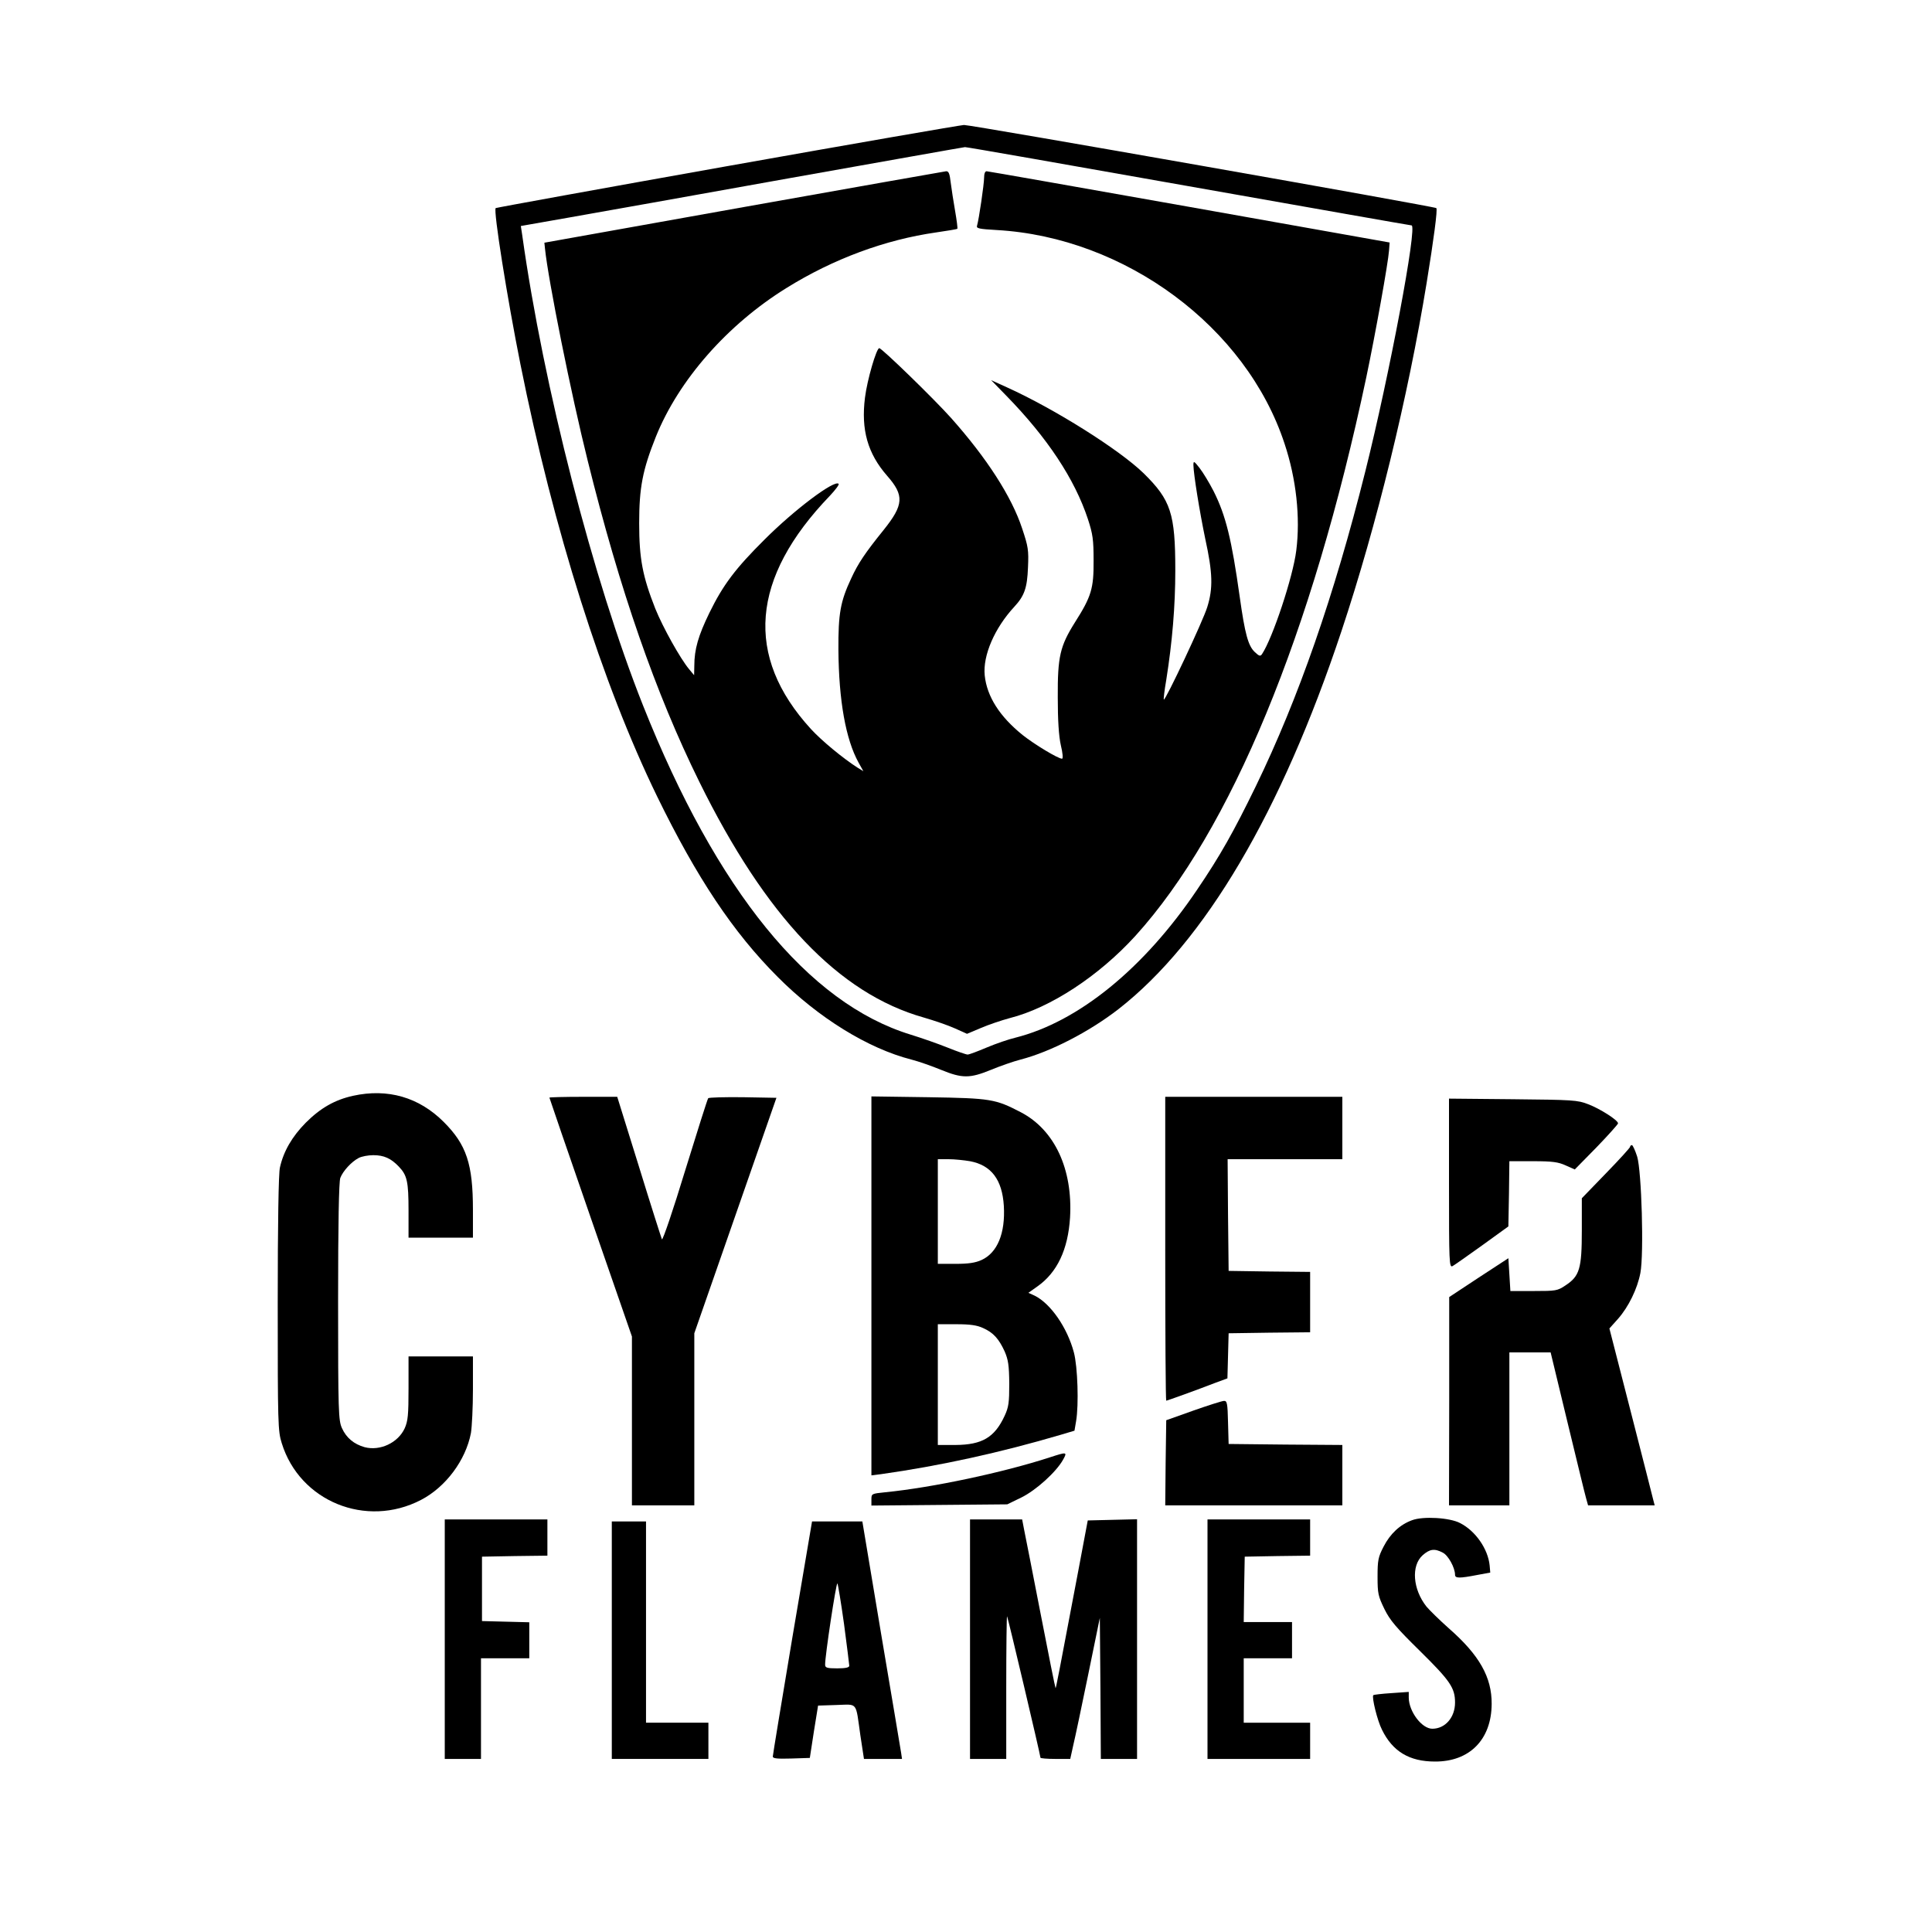
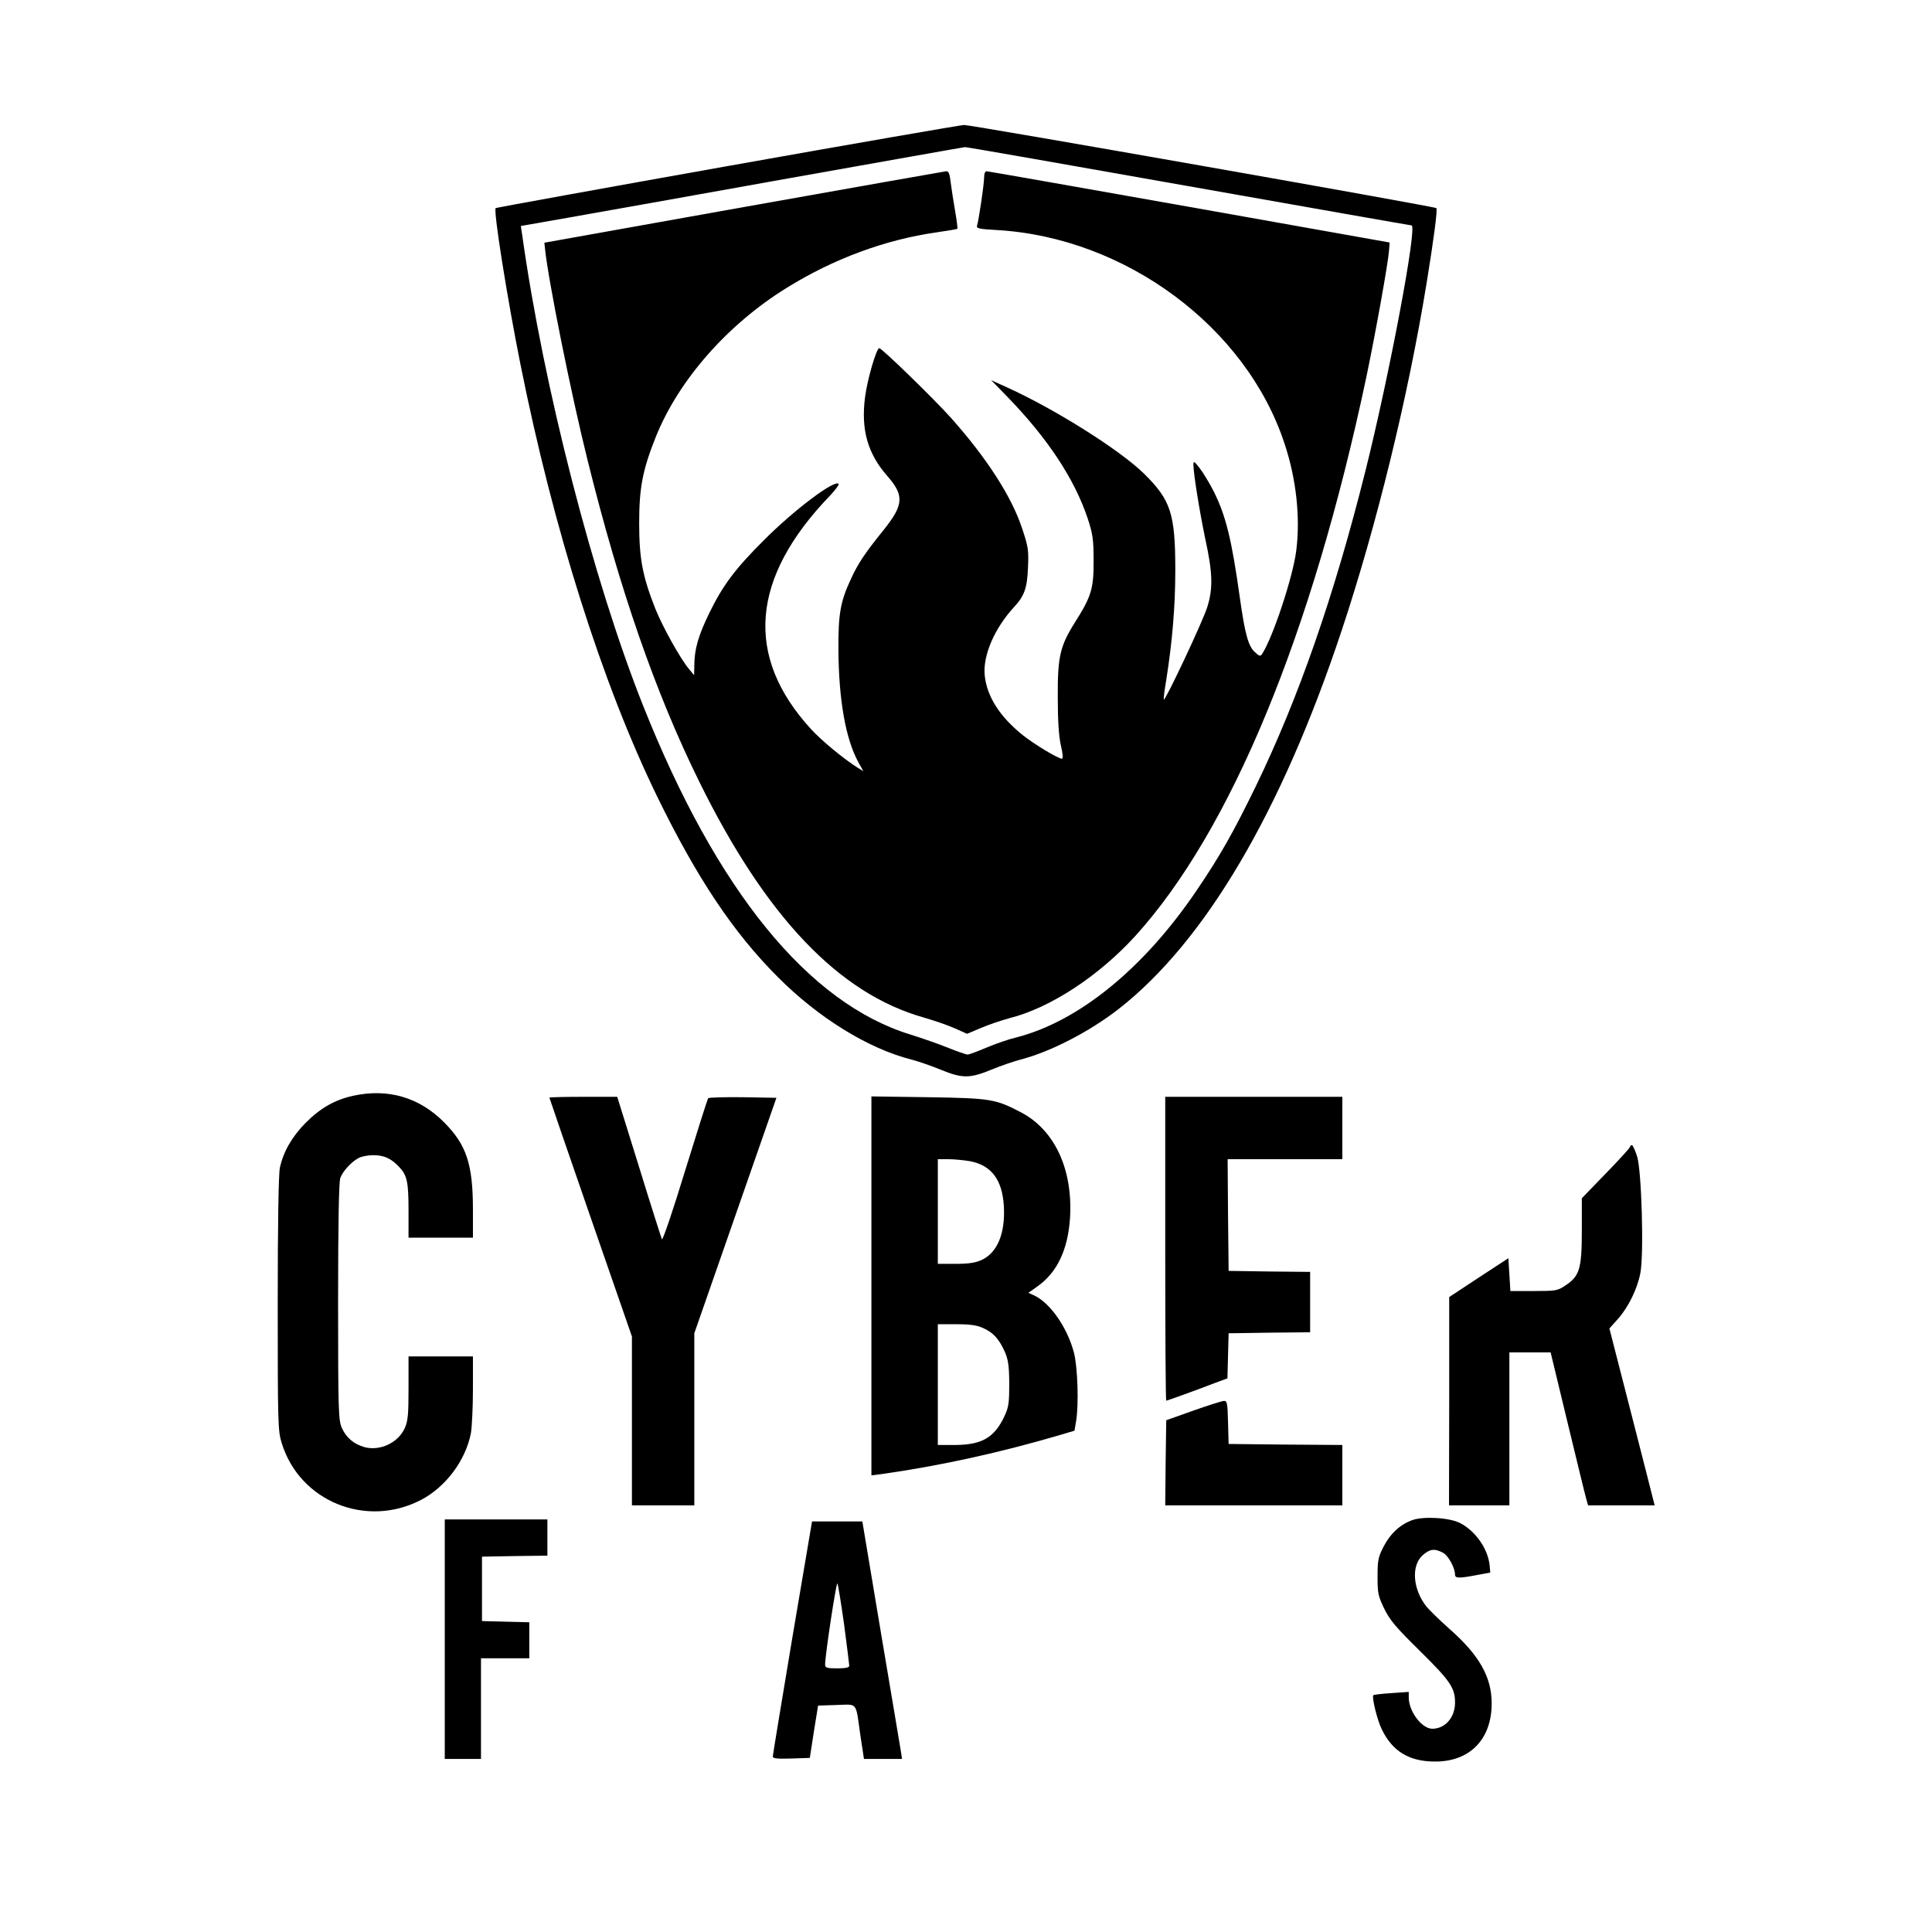
<svg xmlns="http://www.w3.org/2000/svg" version="1.0" width="960pt" height="960pt" viewBox="0 0 960 960" preserveAspectRatio="xMidYMid meet">
  <g transform="translate(0,960) scale(0.1,-0.1)" fill="#000000" stroke="none">
    <path d="M3611 8774 c-629 -112 -1146 -206 -1148 -208 -12 -12 57 -446 123 -776 165 -824 407 -1588 679 -2147 197 -404 378 -676 600 -898 201 -202 448 -355 664 -410 35 -9 101 -32 147 -51 105 -43 143 -43 248 0 46 19 112 42 147 51 147 38 340 137 487 251 429 335 808 977 1108 1879 174 523 330 1160 423 1730 35 215 55 365 48 371 -8 8 -2312 414 -2347 413 -19 -1 -550 -93 -1179 -205z m2294 -99 c605 -107 1104 -195 1109 -195 30 0 -110 -744 -230 -1223 -155 -619 -332 -1127 -544 -1564 -110 -226 -177 -345 -291 -513 -264 -392 -590 -657 -903 -736 -34 -8 -98 -30 -143 -49 -45 -19 -87 -35 -95 -35 -7 0 -51 15 -98 34 -47 19 -130 48 -185 65 -509 156 -964 715 -1330 1636 -248 624 -495 1585 -600 2336 l-7 46 239 42 c131 23 625 111 1098 196 473 84 865 154 870 154 6 1 506 -87 1110 -194z" />
    <path d="M3695 8571 l-990 -177 3 -29 c16 -157 130 -725 212 -1053 160 -645 337 -1155 555 -1597 330 -670 693 -1052 1115 -1171 52 -15 122 -39 155 -54 l60 -27 69 29 c37 16 102 38 143 49 202 51 443 209 625 409 474 523 877 1498 1147 2775 45 214 109 570 113 630 l3 40 -995 177 c-547 97 -1001 177 -1007 177 -8 1 -13 -12 -13 -31 0 -33 -26 -209 -35 -239 -5 -14 9 -17 97 -22 639 -36 1241 -482 1431 -1062 58 -174 79 -366 58 -531 -16 -130 -117 -434 -170 -514 -8 -12 -14 -11 -36 10 -33 31 -49 90 -75 275 -40 285 -69 404 -130 525 -21 41 -52 92 -69 114 -28 36 -31 37 -31 15 1 -47 30 -227 59 -367 37 -169 39 -245 10 -338 -20 -67 -209 -468 -216 -460 -2 2 3 45 12 97 30 189 45 368 45 544 0 284 -22 350 -157 483 -120 117 -442 320 -681 428 l-77 35 76 -78 c203 -208 339 -413 405 -613 24 -74 28 -101 28 -205 1 -139 -11 -179 -93 -308 -74 -118 -86 -170 -85 -372 0 -113 5 -192 15 -237 10 -41 12 -68 6 -68 -19 0 -137 71 -196 118 -114 92 -177 191 -188 296 -10 99 49 235 147 341 50 54 64 93 68 195 4 87 1 104 -29 194 -52 158 -175 349 -353 549 -85 95 -344 347 -357 347 -14 0 -60 -157 -71 -246 -20 -159 13 -277 110 -388 86 -98 83 -144 -17 -269 -92 -114 -127 -166 -161 -240 -54 -115 -65 -175 -64 -357 2 -250 36 -443 100 -559 l24 -43 -28 17 c-72 46 -179 134 -233 193 -330 361 -299 750 95 1159 27 29 47 55 43 59 -21 21 -220 -129 -367 -276 -146 -145 -207 -226 -275 -365 -55 -113 -75 -181 -75 -263 l-1 -47 -25 30 c-44 53 -130 207 -168 301 -63 160 -80 248 -80 424 0 177 17 265 83 430 113 281 355 557 649 739 233 145 491 240 743 276 56 8 103 16 106 18 2 3 -3 42 -11 88 -8 46 -18 110 -22 142 -5 44 -10 57 -23 56 -9 -1 -461 -81 -1006 -178z" />
    <path d="M1754 4155 c-90 -20 -161 -60 -235 -134 -67 -68 -110 -141 -128 -222 -7 -27 -11 -286 -11 -675 0 -600 1 -635 20 -695 89 -289 419 -424 692 -282 123 64 222 197 248 332 5 30 10 127 10 217 l0 164 -160 0 -160 0 0 -157 c0 -134 -3 -164 -19 -200 -33 -72 -122 -114 -199 -94 -53 15 -91 46 -113 95 -17 38 -19 78 -19 628 0 391 4 596 11 615 13 34 55 80 91 99 15 8 48 14 73 14 53 0 88 -16 127 -57 41 -43 48 -74 48 -219 l0 -134 160 0 160 0 0 138 c0 228 -32 324 -145 437 -123 123 -278 168 -451 130z" />
    <path d="M2730 4146 c0 -2 92 -270 205 -596 l205 -591 0 -419 0 -420 155 0 155 0 0 428 0 427 204 585 204 585 -166 3 c-91 1 -169 -1 -173 -5 -4 -5 -55 -167 -115 -361 -59 -194 -111 -347 -115 -340 -3 7 -55 169 -114 361 l-108 347 -168 0 c-93 0 -169 -2 -169 -4z" />
    <path d="M4330 3210 l0 -941 48 6 c292 41 596 108 894 196 l67 20 8 47 c14 81 8 271 -11 342 -33 124 -116 243 -195 282 l-31 14 45 32 c98 69 152 183 162 342 14 240 -76 435 -244 523 -127 66 -148 70 -460 75 l-283 4 0 -942z m490 620 c106 -20 160 -92 168 -222 8 -136 -32 -233 -111 -269 -31 -14 -65 -19 -129 -19 l-88 0 0 260 0 260 54 0 c29 0 77 -5 106 -10z m65 -829 c51 -23 78 -53 107 -116 18 -42 22 -68 23 -160 0 -94 -3 -117 -23 -160 -50 -108 -112 -144 -244 -145 l-88 0 0 300 0 300 93 0 c68 0 102 -5 132 -19z" />
    <path d="M5790 3395 c0 -415 2 -755 5 -755 4 0 149 52 247 90 l57 21 3 112 3 112 203 3 202 2 0 150 0 150 -202 2 -203 3 -3 278 -2 277 285 0 285 0 0 155 0 155 -440 0 -440 0 0 -755z" />
-     <path d="M7200 3720 c0 -398 1 -420 18 -411 9 5 76 52 147 103 l130 94 3 162 2 162 118 0 c96 0 125 -4 162 -21 l45 -20 108 110 c59 61 107 115 107 119 0 16 -90 73 -148 95 -53 21 -77 22 -374 25 l-318 3 0 -421z" />
    <path d="M8100 3902 c0 -5 -54 -64 -120 -132 l-120 -124 0 -160 c0 -190 -11 -227 -81 -273 -40 -27 -48 -28 -158 -28 l-116 0 -5 82 -5 81 -147 -96 -147 -97 0 -517 -1 -518 150 0 150 0 0 380 0 380 103 0 102 0 83 -344 c46 -189 87 -360 93 -380 l10 -36 166 0 165 0 -6 23 c-3 12 -53 210 -112 439 l-107 417 43 48 c52 59 96 149 111 228 18 96 6 505 -16 578 -10 31 -22 57 -26 57 -5 0 -9 -4 -9 -8z" />
    <path d="M5930 2591 l-135 -48 -3 -211 -2 -212 440 0 440 0 0 150 0 150 -282 2 -283 3 -3 108 c-2 94 -5 107 -20 106 -9 0 -78 -22 -152 -48z" />
-     <path d="M5215 2358 c-231 -75 -583 -150 -817 -173 -67 -7 -68 -7 -68 -36 l0 -30 338 3 337 3 70 34 c73 36 174 127 208 189 21 38 18 38 -68 10z" />
    <path d="M7016 2046 c-60 -22 -108 -67 -141 -131 -27 -52 -30 -68 -30 -150 0 -83 3 -96 34 -160 28 -57 59 -93 177 -209 150 -148 174 -183 174 -256 0 -74 -49 -130 -113 -130 -52 0 -116 85 -117 154 l0 29 -86 -6 c-48 -3 -88 -8 -90 -10 -9 -9 20 -127 43 -172 53 -108 136 -158 263 -158 172 -1 281 109 282 286 1 133 -61 243 -213 376 -46 41 -96 90 -111 108 -68 86 -77 203 -19 255 35 31 59 35 100 13 27 -13 61 -75 61 -110 0 -18 22 -18 110 -1 l65 12 -3 35 c-8 82 -70 172 -147 211 -51 27 -184 35 -239 14z" />
    <path d="M2210 1455 l0 -595 90 0 90 0 0 250 0 250 120 0 120 0 0 90 0 89 -117 3 -118 3 0 160 0 160 163 3 162 2 0 90 0 90 -255 0 -255 0 0 -595z" />
-     <path d="M4820 1455 l0 -595 90 0 90 0 0 357 c0 196 2 354 4 352 4 -4 166 -691 166 -703 0 -3 33 -6 74 -6 l74 0 15 68 c9 37 42 194 74 350 l58 283 3 -350 2 -351 90 0 90 0 0 595 0 596 -122 -3 -123 -3 -47 -250 c-100 -529 -111 -585 -113 -583 -2 2 -35 167 -74 368 -39 201 -76 389 -82 418 l-10 52 -130 0 -129 0 0 -595z" />
-     <path d="M6000 1455 l0 -595 255 0 255 0 0 90 0 90 -165 0 -165 0 0 160 0 160 120 0 120 0 0 90 0 90 -120 0 -120 0 2 163 3 162 163 3 162 2 0 90 0 90 -255 0 -255 0 0 -595z" />
-     <path d="M3040 1450 l0 -590 240 0 240 0 0 90 0 90 -155 0 -155 0 0 500 0 500 -85 0 -85 0 0 -590z" />
    <path d="M3937 1462 c-53 -317 -97 -583 -97 -590 0 -10 22 -12 92 -10 l92 3 20 130 21 130 92 3 c107 3 94 19 118 -150 l18 -118 94 0 95 0 -4 28 c-2 15 -47 280 -99 589 l-94 563 -125 0 -125 0 -98 -578z m257 68 c14 -107 26 -201 26 -207 0 -9 -19 -13 -60 -13 -50 0 -60 3 -60 18 -1 41 55 411 61 404 3 -4 18 -95 33 -202z" />
  </g>
</svg>